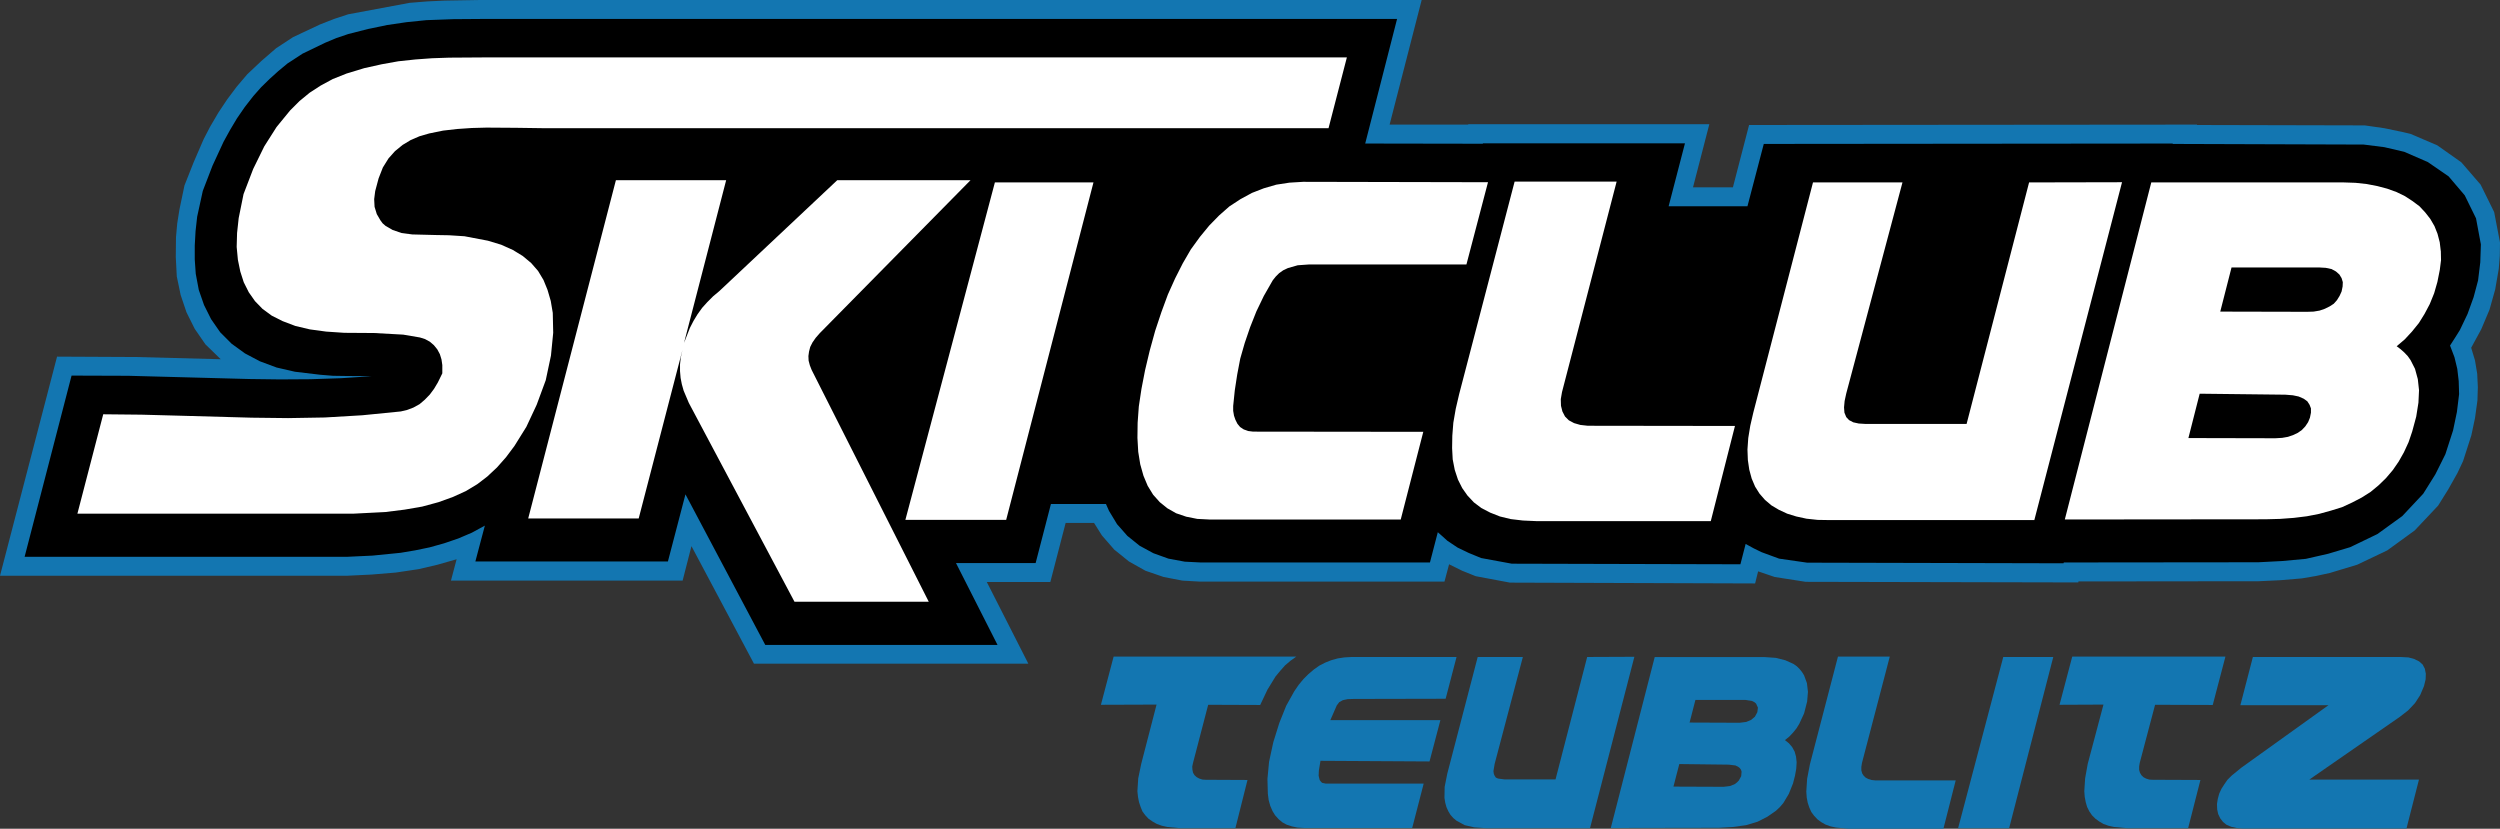
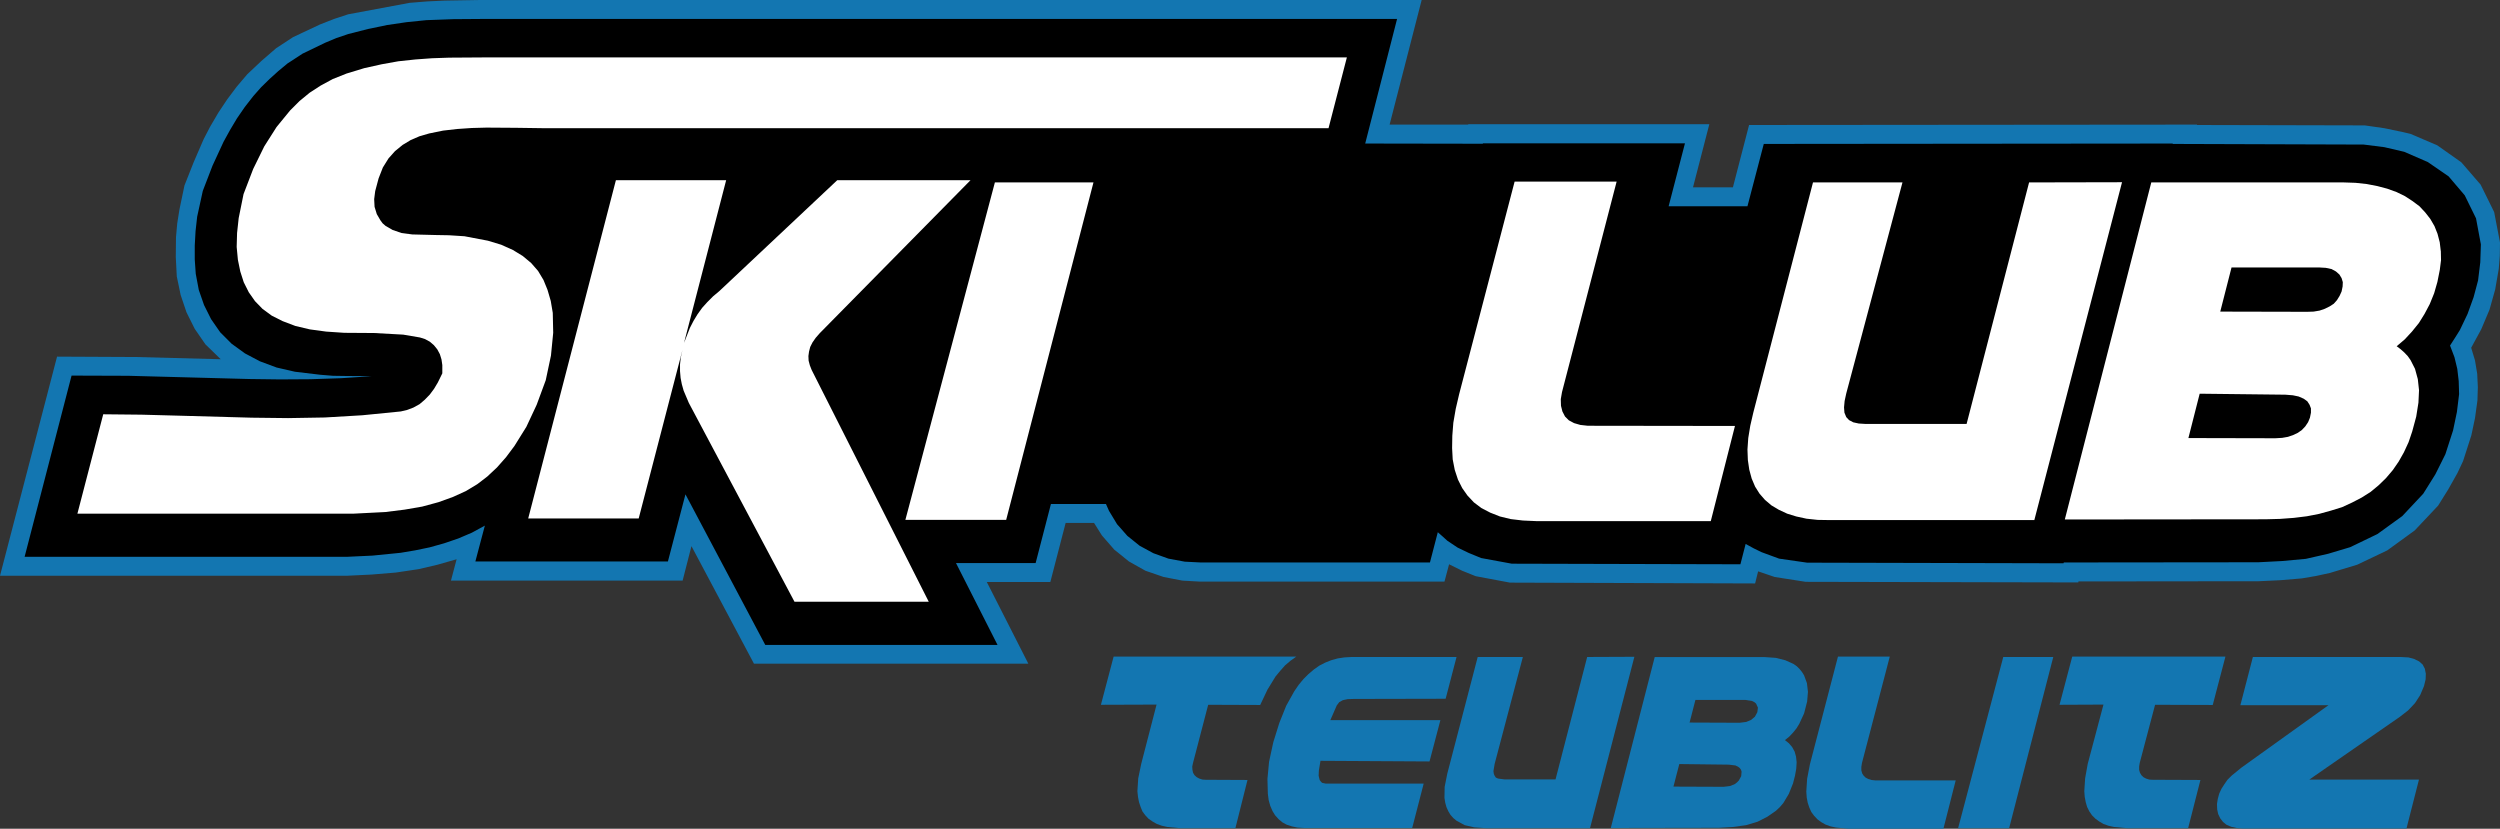
<svg xmlns="http://www.w3.org/2000/svg" id="Ebene_1" data-name="Ebene 1" viewBox="0 0 758 251.28">
  <rect x="0" y="0" width="758" height="251.28" fill="#333333" stroke="none" />
  <defs>
    <style>
      .cls-1 {
        fill: #1376b1;
      }

      .cls-2 {
        fill: #fff;
      }
    </style>
  </defs>
  <polygon class="cls-2" points="413.93 43.52 449.57 43.58 449.63 43.46 510.88 43.46 505.93 62.53 529.83 62.53 534.78 43.64 658.8 43.52 658.74 43.64 716.68 43.83 722.92 44.62 728.97 46.03 736.12 49.14 742.42 53.48 747.31 59.23 750.73 66.2 752.2 74.08 752.01 79.52 751.34 85.02 750 90.1 748.16 95.17 745.84 100.06 744.37 102.38 742.84 104.77 744.19 108.31 745.04 111.86 745.47 115.52 745.59 119.5 744.92 124.94 743.76 130.5 741.44 137.71 738.38 143.82 734.71 149.69 728.36 156.48 720.84 161.92 712.59 165.89 705.86 167.91 699.14 169.44 691.87 170.11 684.71 170.47 625.73 170.54 625.67 170.78 547.92 170.6 539.42 169.37 534.1 167.42 531.72 166.26 529.27 164.91 527.69 171.09 458.37 170.9 449.08 169.19 445.35 167.66 441.93 166.01 438.81 163.93 437.41 162.65 435.94 161.37 433.55 170.54 364.06 170.54 359.23 170.29 354.28 169.37 349.69 167.72 345.53 165.46 341.81 162.47 338.69 158.92 336.24 154.89 335.33 152.81 318.64 152.81 313.99 170.72 289.85 170.72 302.44 195.54 232.03 195.54 207.82 149.88 202.5 170.23 144.13 170.23 147 159.35 143.09 161.49 138.93 163.26 134.65 164.73 130.25 165.95 125.85 166.87 121.45 167.6 112.95 168.46 105.07 168.82 7.46 168.82 21.7 113.87 38.88 113.93 57.27 114.42 75.67 114.91 84.9 115.03 94.13 114.97 103.42 114.67 112.77 114.06 104.95 113.99 100.98 113.93 97.12 113.63 89.42 112.71 83.86 111.43 78.79 109.53 74.26 107.15 70.23 104.21 66.75 100.73 64 96.76 61.86 92.48 60.27 87.89 59.35 83 59.05 78.66 59.05 74.45 59.29 70.11 59.78 65.7 61.49 57.88 64.42 50.24 67.79 42.97 69.74 39.42 71.82 35.94 74.21 32.45 76.83 29.09 79.16 26.46 81.72 23.96 84.35 21.57 87.16 19.25 91.75 16.26 98.59 12.95 101.96 11.55 105.56 10.33 111.55 8.8 117.42 7.58 123.29 6.72 129.28 6.11 137.47 5.8 145.6 5.74 423.59 5.74 413.93 43.52" />
  <polygon class="cls-1" points="745.11 143.4 742.29 148.41 739.24 153.3 732.15 160.82 723.83 166.87 714.73 171.21 706.42 173.72 702.2 174.64 697.92 175.37 691.38 175.92 684.78 176.23 630.19 176.29 630.13 176.59 547.49 176.41 538.08 174.94 533.06 173.23 532.15 176.9 457.82 176.65 447.43 174.7 443.33 173.05 439.36 171.09 437.96 176.35 363.93 176.35 358.49 176.04 352.81 174.94 347.31 173.05 342.29 170.23 337.83 166.63 334.1 162.35 331.72 158.56 323.1 158.56 318.46 176.47 299.2 176.47 311.79 201.22 228.6 201.22 209.65 165.59 206.97 176.04 136.73 176.04 138.45 169.56 132.7 171.21 126.95 172.56 119.99 173.6 112.59 174.21 105.13 174.57 0 174.57 17.3 108.13 41.26 108.25 66.93 108.92 62.28 104.4 59.04 99.7 56.54 94.68 54.77 89.43 53.6 83.8 53.3 77.93 53.36 71.94 53.73 67.79 54.4 63.57 55.93 56.24 58.74 49.14 61.73 42.24 63.69 38.45 66.2 34.17 68.89 30.13 71.82 26.22 75 22.49 79.28 18.46 83.74 14.61 88.87 11.25 97.06 7.4 101.28 5.75 105.56 4.34 124.2 .86 129.52 .43 134.84 .18 145.54 0 431.05 0 421.33 37.78 445.17 37.78 445.17 37.65 518.27 37.65 513.32 56.79 525.42 56.79 530.32 37.9 666.13 37.78 666.13 37.9 716.99 38.02 722.98 38.88 728.79 40.1 730.86 40.59 738.99 44.07 746.27 49.21 752.13 55.99 756.23 64.3 758 73.53 757.94 77.51 757.63 81.48 756.54 87.78 754.82 93.89 752.32 99.82 749.26 105.44 750.42 109.29 751.09 113.33 751.28 117.36 751.16 121.39 750.42 126.77 749.32 131.97 746.81 139.79 745.11 143.4" />
  <polygon points="750.73 66.2 747.31 59.23 742.42 53.48 736.12 49.14 728.97 46.03 722.92 44.62 716.68 43.83 658.74 43.64 658.8 43.52 534.78 43.64 529.83 62.53 505.93 62.53 510.88 43.46 449.63 43.46 449.57 43.58 413.93 43.52 423.59 5.75 145.6 5.75 137.47 5.81 129.28 6.11 123.29 6.72 117.42 7.58 111.55 8.8 105.56 10.33 101.96 11.55 98.59 12.96 91.75 16.26 87.16 19.25 84.35 21.58 81.72 23.96 79.16 26.47 76.83 29.1 74.21 32.46 71.82 35.94 69.74 39.43 67.79 42.97 64.43 50.24 61.49 57.88 59.78 65.71 59.29 70.11 59.05 74.45 59.05 78.67 59.35 83.01 60.27 87.9 61.86 92.48 64 96.76 66.75 100.73 70.23 104.22 74.27 107.15 78.79 109.54 83.86 111.43 89.42 112.71 97.13 113.63 100.98 113.94 104.95 114 112.77 114.06 103.42 114.67 94.13 114.98 84.9 115.04 75.67 114.92 57.27 114.43 38.88 113.94 21.7 113.88 7.46 168.83 105.07 168.83 112.96 168.46 121.46 167.61 125.86 166.87 130.26 165.96 134.66 164.73 138.94 163.27 143.09 161.5 147.01 159.36 144.13 170.24 202.51 170.24 207.83 149.88 232.03 195.54 302.45 195.54 289.86 170.73 314 170.73 318.64 152.82 335.33 152.82 336.25 154.89 338.69 158.93 341.81 162.47 345.54 165.47 349.7 167.73 354.28 169.38 359.23 170.3 364.06 170.54 433.56 170.54 435.94 161.37 437.41 162.66 438.82 163.94 441.93 166.02 445.36 167.67 449.09 169.2 458.38 170.91 527.69 171.09 529.28 164.92 531.73 166.26 534.11 167.42 539.43 169.38 547.92 170.6 625.67 170.79 625.74 170.54 684.72 170.48 691.87 170.11 699.14 169.44 705.87 167.91 712.59 165.9 720.84 161.92 728.36 156.48 734.72 149.7 738.39 143.83 741.44 137.72 743.77 130.5 744.93 124.94 745.6 119.5 745.48 115.53 745.05 111.86 744.2 108.32 742.85 104.77 744.38 102.39 745.84 100.06 748.17 95.17 750 90.1 751.35 85.03 752.02 79.53 752.2 74.09 750.73 66.2" />
  <polygon class="cls-2" points="240.89 182.45 208.86 122.18 207.28 118.45 206.73 116.5 206.36 114.6 206.18 112.52 206.18 110.5 206.42 108.37 206.91 106.16 193.65 157.2 160.15 157.2 186.74 54.64 220.17 54.64 207.4 103.96 209.17 99.44 210.27 97.3 211.49 95.29 212.9 93.33 214.49 91.56 216.2 89.85 218.1 88.26 253.85 54.64 294.26 54.64 248.54 101.03 247.31 102.44 246.34 103.84 245.66 105.19 245.3 106.59 245.11 107.94 245.17 109.35 245.54 110.75 246.09 112.16 281.6 182.45 240.89 182.45 240.89 182.45" />
  <polygon class="cls-2" points="305.07 157.63 274.51 157.63 301.65 55.31 331.54 55.31 305.07 157.63" />
  <polygon class="cls-2" points="164.92 38.87 156.42 38.75 147.5 38.69 143.03 38.81 138.63 39.11 134.35 39.6 130.14 40.46 127.2 41.31 124.51 42.47 122.07 43.94 119.75 45.84 117.79 48.04 116.08 50.79 114.79 54.09 113.76 57.94 113.45 60.38 113.57 62.71 114.24 64.91 115.34 66.8 116.02 67.72 116.93 68.51 119.07 69.74 121.76 70.65 125 71.08 132.15 71.26 136.13 71.33 140.83 71.63 147.92 72.98 151.96 74.2 155.5 75.79 158.5 77.62 161.06 79.76 163.14 82.15 164.79 84.9 166.01 87.89 166.99 91.25 167.6 94.86 167.73 100.91 167.05 107.82 165.47 115.28 162.72 122.73 159.6 129.4 155.99 135.2 153.43 138.63 150.68 141.74 147.74 144.49 144.69 146.82 141.26 148.89 137.35 150.67 132.95 152.26 128 153.6 122.68 154.52 116.81 155.25 107.22 155.74 23.47 155.74 31.3 125.61 42.91 125.73 54.16 126.03 76.28 126.64 87.35 126.77 98.47 126.58 109.84 125.91 121.52 124.75 123.35 124.32 125.31 123.59 127.2 122.55 128.79 121.2 130.32 119.62 131.6 117.9 132.76 115.95 134.11 113.2 134.11 110.69 133.86 108.98 133.37 107.39 132.58 105.92 131.54 104.64 130.32 103.6 128.85 102.8 127.32 102.32 122.25 101.46 113.39 100.97 104.4 100.91 98.9 100.54 93.95 99.87 89.55 98.83 85.7 97.37 82.4 95.71 79.58 93.64 77.32 91.31 75.43 88.62 73.9 85.57 72.86 82.33 72.13 78.78 71.76 74.87 71.88 70.65 72.37 66.13 73.84 58.86 76.77 51.22 80.13 44.37 83.86 38.5 87.96 33.49 90.83 30.62 93.89 28.11 97.19 25.97 100.92 23.95 105.07 22.3 110.45 20.66 115.71 19.49 120.78 18.58 125.92 18.03 130.99 17.66 136.19 17.48 146.58 17.41 408.37 17.41 402.81 38.87 164.92 38.87 164.92 38.87" />
-   <polygon class="cls-2" points="396.82 80.19 393.46 80.43 390.47 81.29 389.06 81.96 387.84 82.82 386.8 83.86 385.88 85.02 383.19 89.73 380.93 94.43 379.04 99.2 377.39 104.03 376.04 108.74 375.12 113.57 374.39 118.33 373.9 123.1 373.9 124.57 374.15 126.04 374.57 127.26 375.18 128.48 375.98 129.46 377.08 130.19 378.42 130.68 379.95 130.87 431.54 130.93 424.7 157.52 366.75 157.52 363.02 157.33 359.66 156.66 356.6 155.62 353.91 154.09 351.65 152.26 349.63 150 347.98 147.31 346.7 144.25 345.72 140.77 345.11 136.98 344.87 132.76 344.93 128.18 345.29 123.23 346.09 117.91 347.19 112.22 348.6 106.29 350.25 100.3 352.14 94.62 354.1 89.3 356.3 84.41 358.62 79.83 361.07 75.61 363.82 71.82 366.63 68.4 369.62 65.34 372.74 62.59 376.1 60.39 379.59 58.49 383.19 57.09 386.98 55.99 390.96 55.38 395.11 55.13 451.16 55.25 444.62 80.19 396.82 80.19 396.82 80.19" />
  <polygon class="cls-2" points="518.71 158 465.77 158 461.74 157.82 458.07 157.39 454.77 156.59 451.83 155.43 449.14 154.03 446.88 152.32 444.93 150.24 443.34 147.98 442.05 145.41 441.08 142.47 440.46 139.29 440.28 135.87 440.34 132.14 440.65 128.17 441.38 123.95 442.42 119.49 459.23 55.07 490.16 55.07 473.6 118.88 473.23 121.02 473.29 123.04 473.72 124.75 474.51 126.28 475.67 127.44 477.26 128.29 479.16 128.84 481.42 129.09 526.04 129.15 518.71 158" />
  <polygon class="cls-2" points="616.81 157.69 554.77 157.69 551.1 157.63 547.74 157.27 544.62 156.59 541.87 155.74 539.37 154.58 537.1 153.23 535.15 151.58 533.5 149.69 532.15 147.55 531.11 145.1 530.38 142.41 529.95 139.48 529.83 136.3 530.07 132.82 530.68 129.09 531.6 125.11 549.7 55.31 576.83 55.31 559.78 119.31 559.29 121.57 559.11 123.53 559.23 125.11 559.78 126.46 560.64 127.38 561.92 128.05 563.57 128.41 565.65 128.54 596.27 128.54 615.22 55.31 643.4 55.25 616.81 157.69" />
  <polygon class="cls-1" points="337.65 199.08 333.8 213.69 350.67 213.63 346.02 231.6 345.11 236 344.86 239.91 345.05 241.69 345.35 243.21 345.84 244.68 346.39 246.03 347.25 247.19 348.22 248.23 349.45 249.08 350.73 249.81 352.26 250.36 353.91 250.73 357.76 251.1 374.57 251.1 378.24 236.49 365.65 236.43 364.61 236.37 363.63 236.06 362.83 235.63 362.16 235.02 361.73 234.29 361.55 233.43 361.49 232.39 361.73 231.29 366.32 213.69 382.09 213.75 384.29 209.11 386.73 205.13 388.14 203.42 389.6 201.77 391.25 200.36 393.03 199.08 337.65 199.08 337.65 199.08" />
  <polygon class="cls-1" points="428.18 251.04 395.29 251.04 393.4 250.92 391.68 250.55 390.16 250.06 388.81 249.33 387.65 248.35 386.61 247.19 385.82 245.91 385.14 244.32 384.66 242.6 384.41 240.65 384.29 236.19 384.78 230.99 386.06 225.06 387.89 219.19 389.97 214 392.42 209.6 393.76 207.64 395.23 205.87 396.7 204.4 398.35 203 400 201.83 401.77 200.92 403.6 200.19 405.56 199.64 407.58 199.33 409.65 199.21 441.62 199.21 438.32 211.86 410.45 211.92 408.62 211.98 407.15 212.29 406.05 212.9 405.31 213.88 403.36 218.34 436.73 218.34 433.43 230.87 400.37 230.68 399.88 233.62 399.81 235.21 400.12 236.49 400.49 236.98 400.85 237.35 401.96 237.59 431.66 237.59 428.18 251.04" />
  <polygon class="cls-1" points="495.54 199.14 482.09 251.1 450.55 251.1 447 250.86 444.07 250.18 441.62 248.84 440.65 248.04 439.79 247.07 439.12 245.96 438.57 244.74 438.2 243.4 437.96 241.93 438.02 238.57 438.81 234.6 448.04 199.2 461.73 199.2 453.18 231.6 452.81 233.8 452.93 234.66 453.18 235.21 453.54 235.76 454.21 236.06 456.11 236.31 471.64 236.31 481.23 199.2 495.54 199.14" />
  <polygon class="cls-1" points="593.7 251.1 609.17 251.1 622.55 199.2 607.39 199.2 593.7 251.1" />
  <polygon class="cls-1" points="628.3 199.08 624.45 213.69 637.77 213.63 633 231.6 632.21 236 631.96 239.91 632.09 241.62 632.39 243.21 632.82 244.68 633.49 246.03 634.29 247.19 635.33 248.23 636.49 249.08 637.77 249.82 639.3 250.37 640.95 250.73 644.86 251.1 663.44 251.1 667.17 236.49 652.75 236.43 651.65 236.37 650.67 236.06 649.87 235.63 649.26 235.02 648.83 234.29 648.59 233.43 648.59 232.39 648.77 231.29 653.42 213.69 670.9 213.75 674.75 199.08 628.3 199.08 628.3 199.08" />
  <polygon class="cls-1" points="734.96 208.01 733.8 210.76 732.21 213.2 730.13 215.4 727.69 217.3 700.18 236.37 733.43 236.37 729.64 251.22 679.95 251.22 678.12 251.04 676.47 250.67 675.06 250.06 674.02 249.21 673.17 248.11 672.55 246.82 672.25 245.42 672.19 243.77 672.43 242.24 672.86 240.65 673.53 239.18 674.39 237.84 675.37 236.43 676.65 235.15 679.58 232.76 705.99 213.82 679.28 213.82 683.07 199.21 728.05 199.21 730.25 199.33 732.03 199.82 733.49 200.55 734.53 201.47 735.21 202.75 735.51 204.28 735.45 205.99 734.96 208.01" />
  <polygon class="cls-1" points="557.27 199.08 548.77 231.72 547.92 236.12 547.67 240.04 547.8 241.81 548.1 243.4 548.59 244.87 549.2 246.21 550.06 247.37 551.04 248.41 552.2 249.27 553.48 250 555.01 250.55 556.66 250.91 560.57 251.28 589.24 251.28 592.97 236.61 568.52 236.61 567.42 236.49 566.44 236.18 565.64 235.76 565.03 235.15 564.6 234.47 564.36 233.56 564.36 232.52 564.54 231.36 572.98 199.08 557.27 199.08 557.27 199.08" />
  <path class="cls-1" d="M547.85,207.09l-.85-2.32-.61-.98-.73-.92-.86-.85-1.04-.73-2.45-1.1-2.93-.73-3.48-.24h-33.19l-13.32,51.83,32.7-.06,4.34-.25,3.97-.55,3.48-1.04,3-1.53,2.63-1.83,1.16-1.1,1.04-1.22,1.65-2.75,1.28-3.18.61-2.38.37-2.08.12-1.96-.18-1.71-.43-1.53-.73-1.34-.98-1.16-1.22-.98,1.28-1.04,1.16-1.22,1.04-1.28.86-1.4,1.47-3.18.92-3.61.24-2.93-.31-2.63ZM527.93,235.33l-.73,1.34-.55.55-.61.49-1.47.61-1.96.24-15.22-.06,1.77-6.84,14.98.18,2.02.24.79.37.55.43.37.49.18.61-.12,1.34ZM532.82,215.95l-.73,1.35-1.16.98-1.47.61-1.96.25-15.22-.06,1.77-6.85h15.22l1.96.31.73.37.49.43.55,1.22-.18,1.41Z" />
  <path class="cls-2" d="M740.04,76.09l-.31-2.63-.67-2.57-.92-2.32-1.28-2.2-1.53-1.96-1.77-1.89-2.14-1.59-2.26-1.47-2.51-1.22-2.87-1.04-3-.79-3.18-.61-3.42-.37-3.54-.12h-58.37l-26.22,102.2,60.82-.06,4.4-.12,4.22-.31,3.97-.49,3.73-.73,3.55-.98,3.36-1.04,3.06-1.41,2.94-1.53,2.69-1.71,2.44-2.02,2.2-2.14,2.08-2.45,1.77-2.57,1.59-2.81,1.41-3.06,1.1-3.24,1.22-4.52.67-4.22.18-3.79-.37-3.36-.85-3.12-1.34-2.63-.86-1.22-.98-1.04-1.16-1.04-1.22-.92,2.45-2.08,2.2-2.38,2.08-2.57,1.71-2.75,1.59-3,1.34-3.3.98-3.42.73-3.67.37-2.94-.06-2.81ZM700.67,125.18l-.3,1.47-.55,1.34-.85,1.28-1.04,1.1-1.22.86-1.41.67-1.59.55-1.77.31-2.08.12-26.34-.06,3.42-13.45,25.98.3,2.26.18,1.77.37,1.53.67,1.1.79.67,1.04.43,1.1v1.34ZM710.27,86.91l-.3,1.47-.61,1.34-.79,1.28-.98,1.1-1.22.79-1.47.73-1.59.55-1.83.31-1.96.06-26.34-.06,3.42-13.39h26.47l2.08.12,1.77.37,1.34.73,1.04.92.67,1.1.37,1.22-.06,1.34Z" />
</svg>